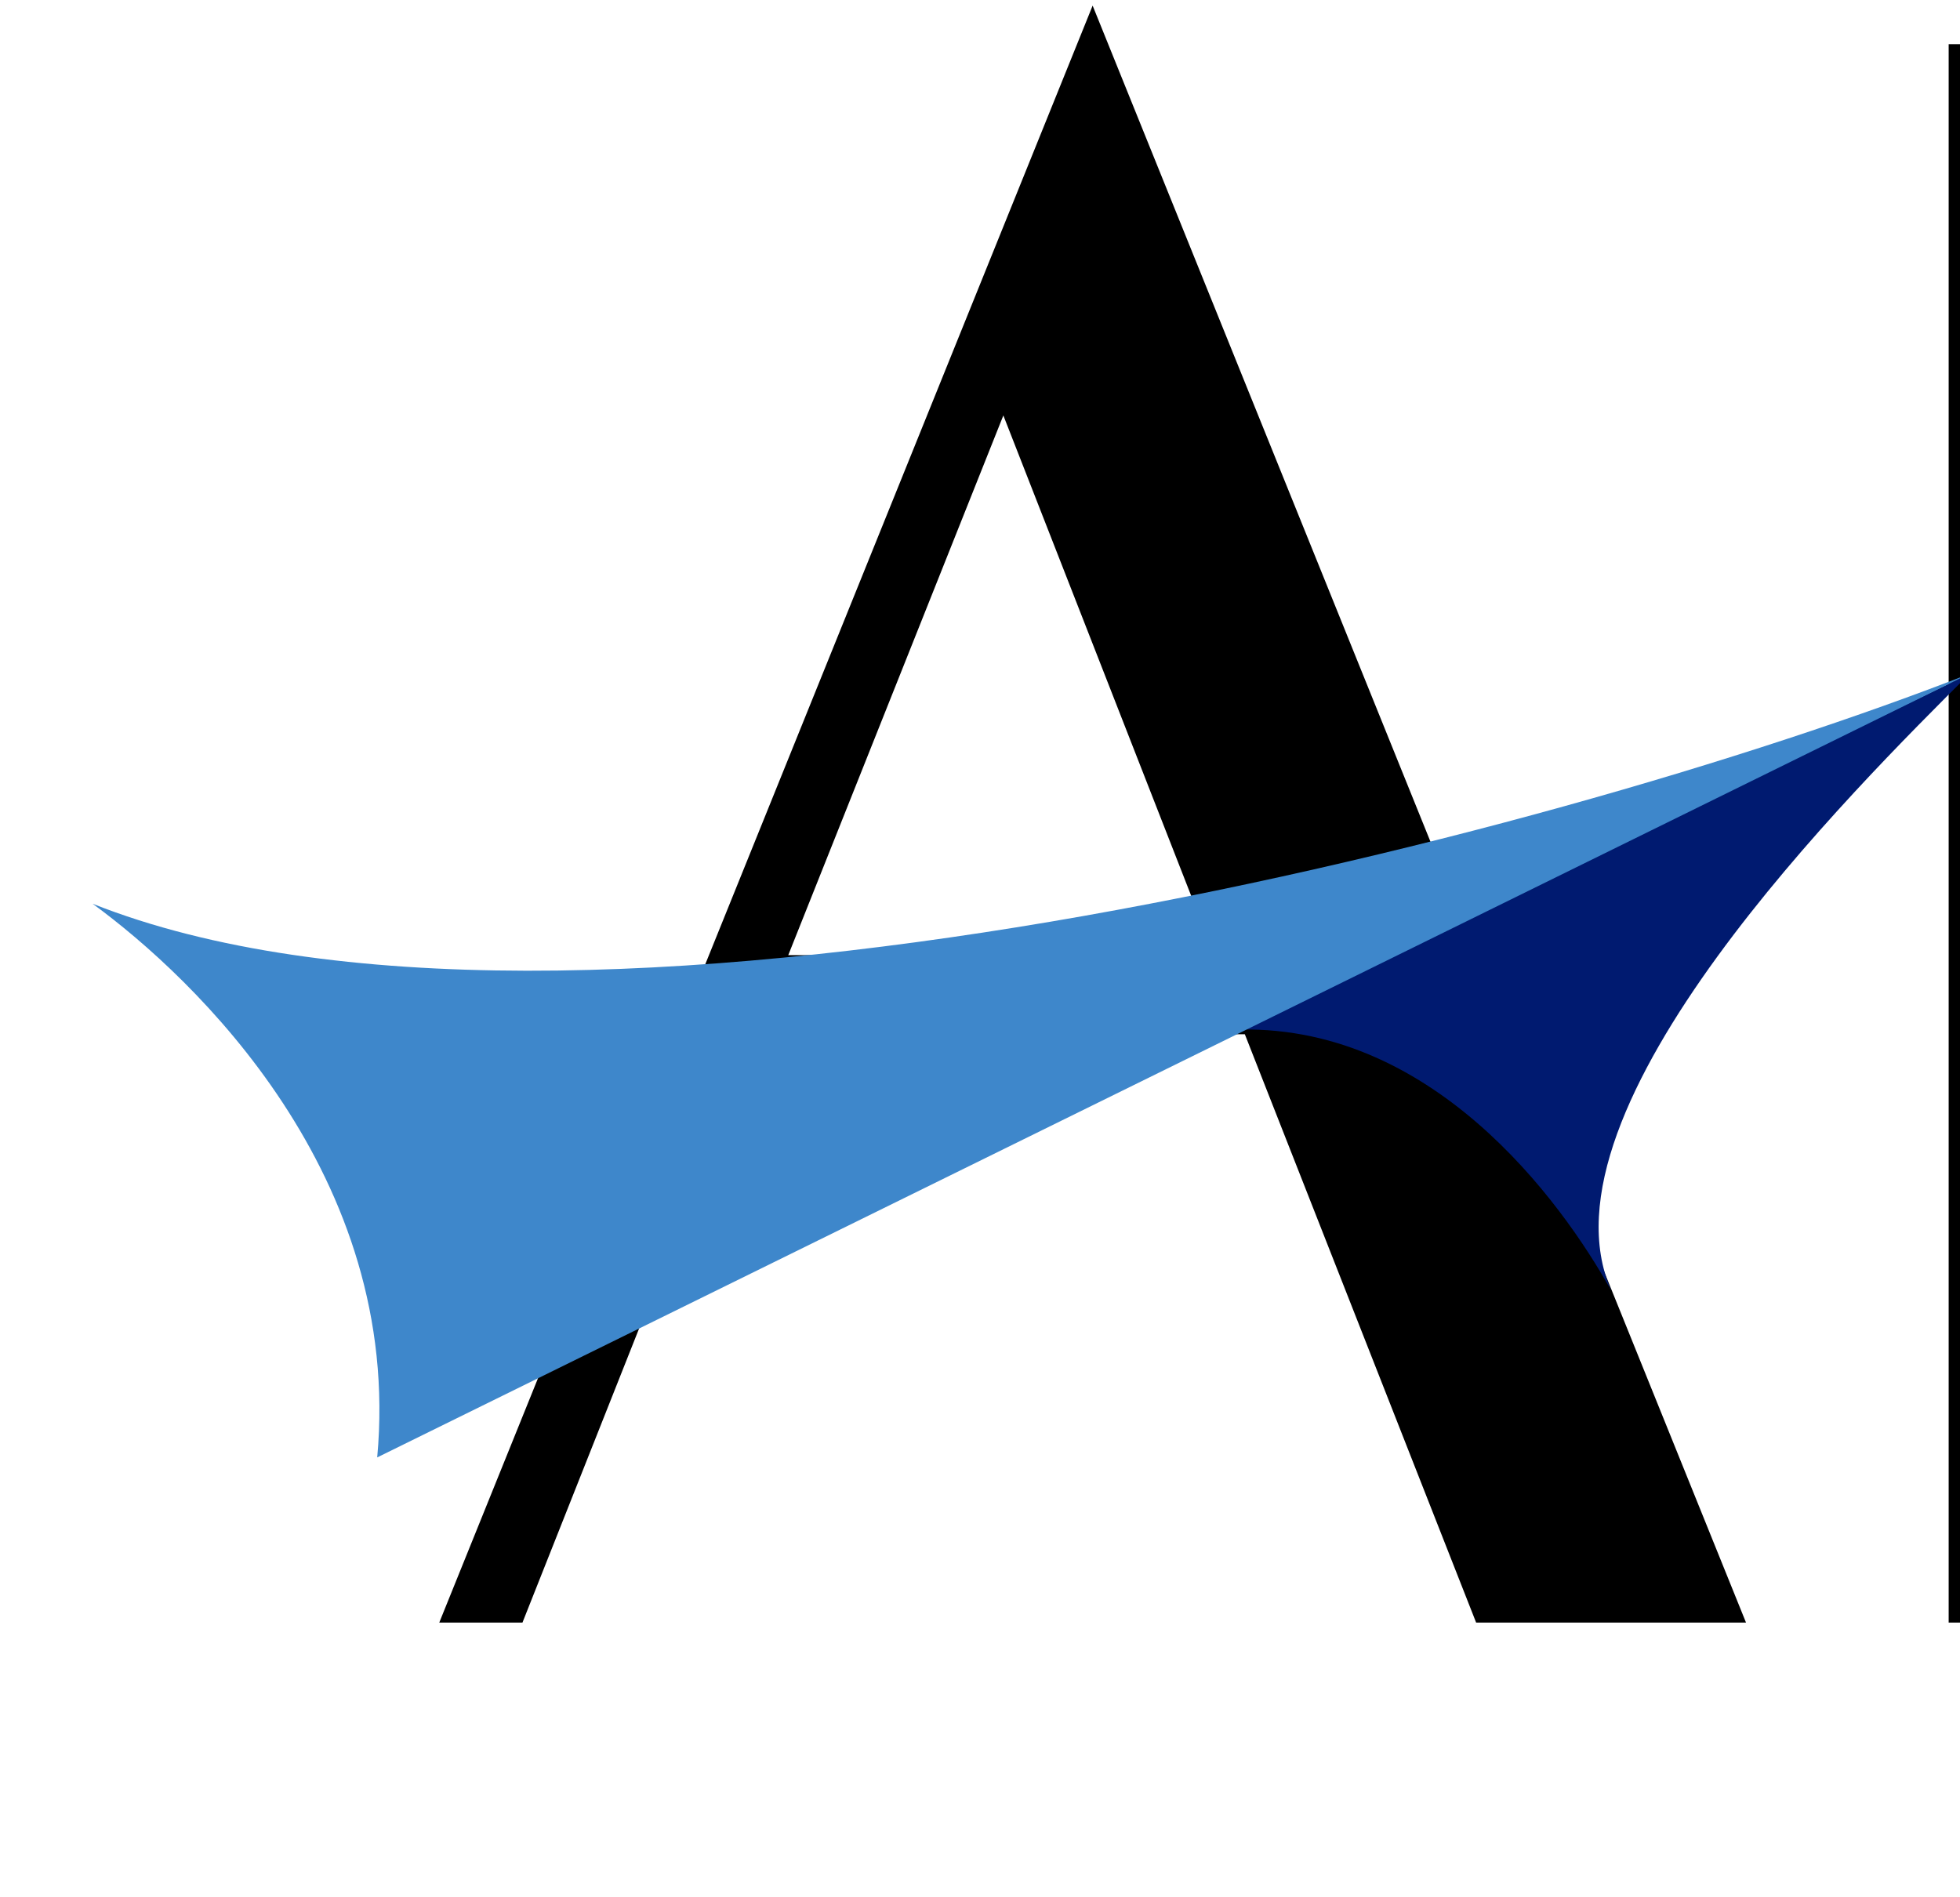
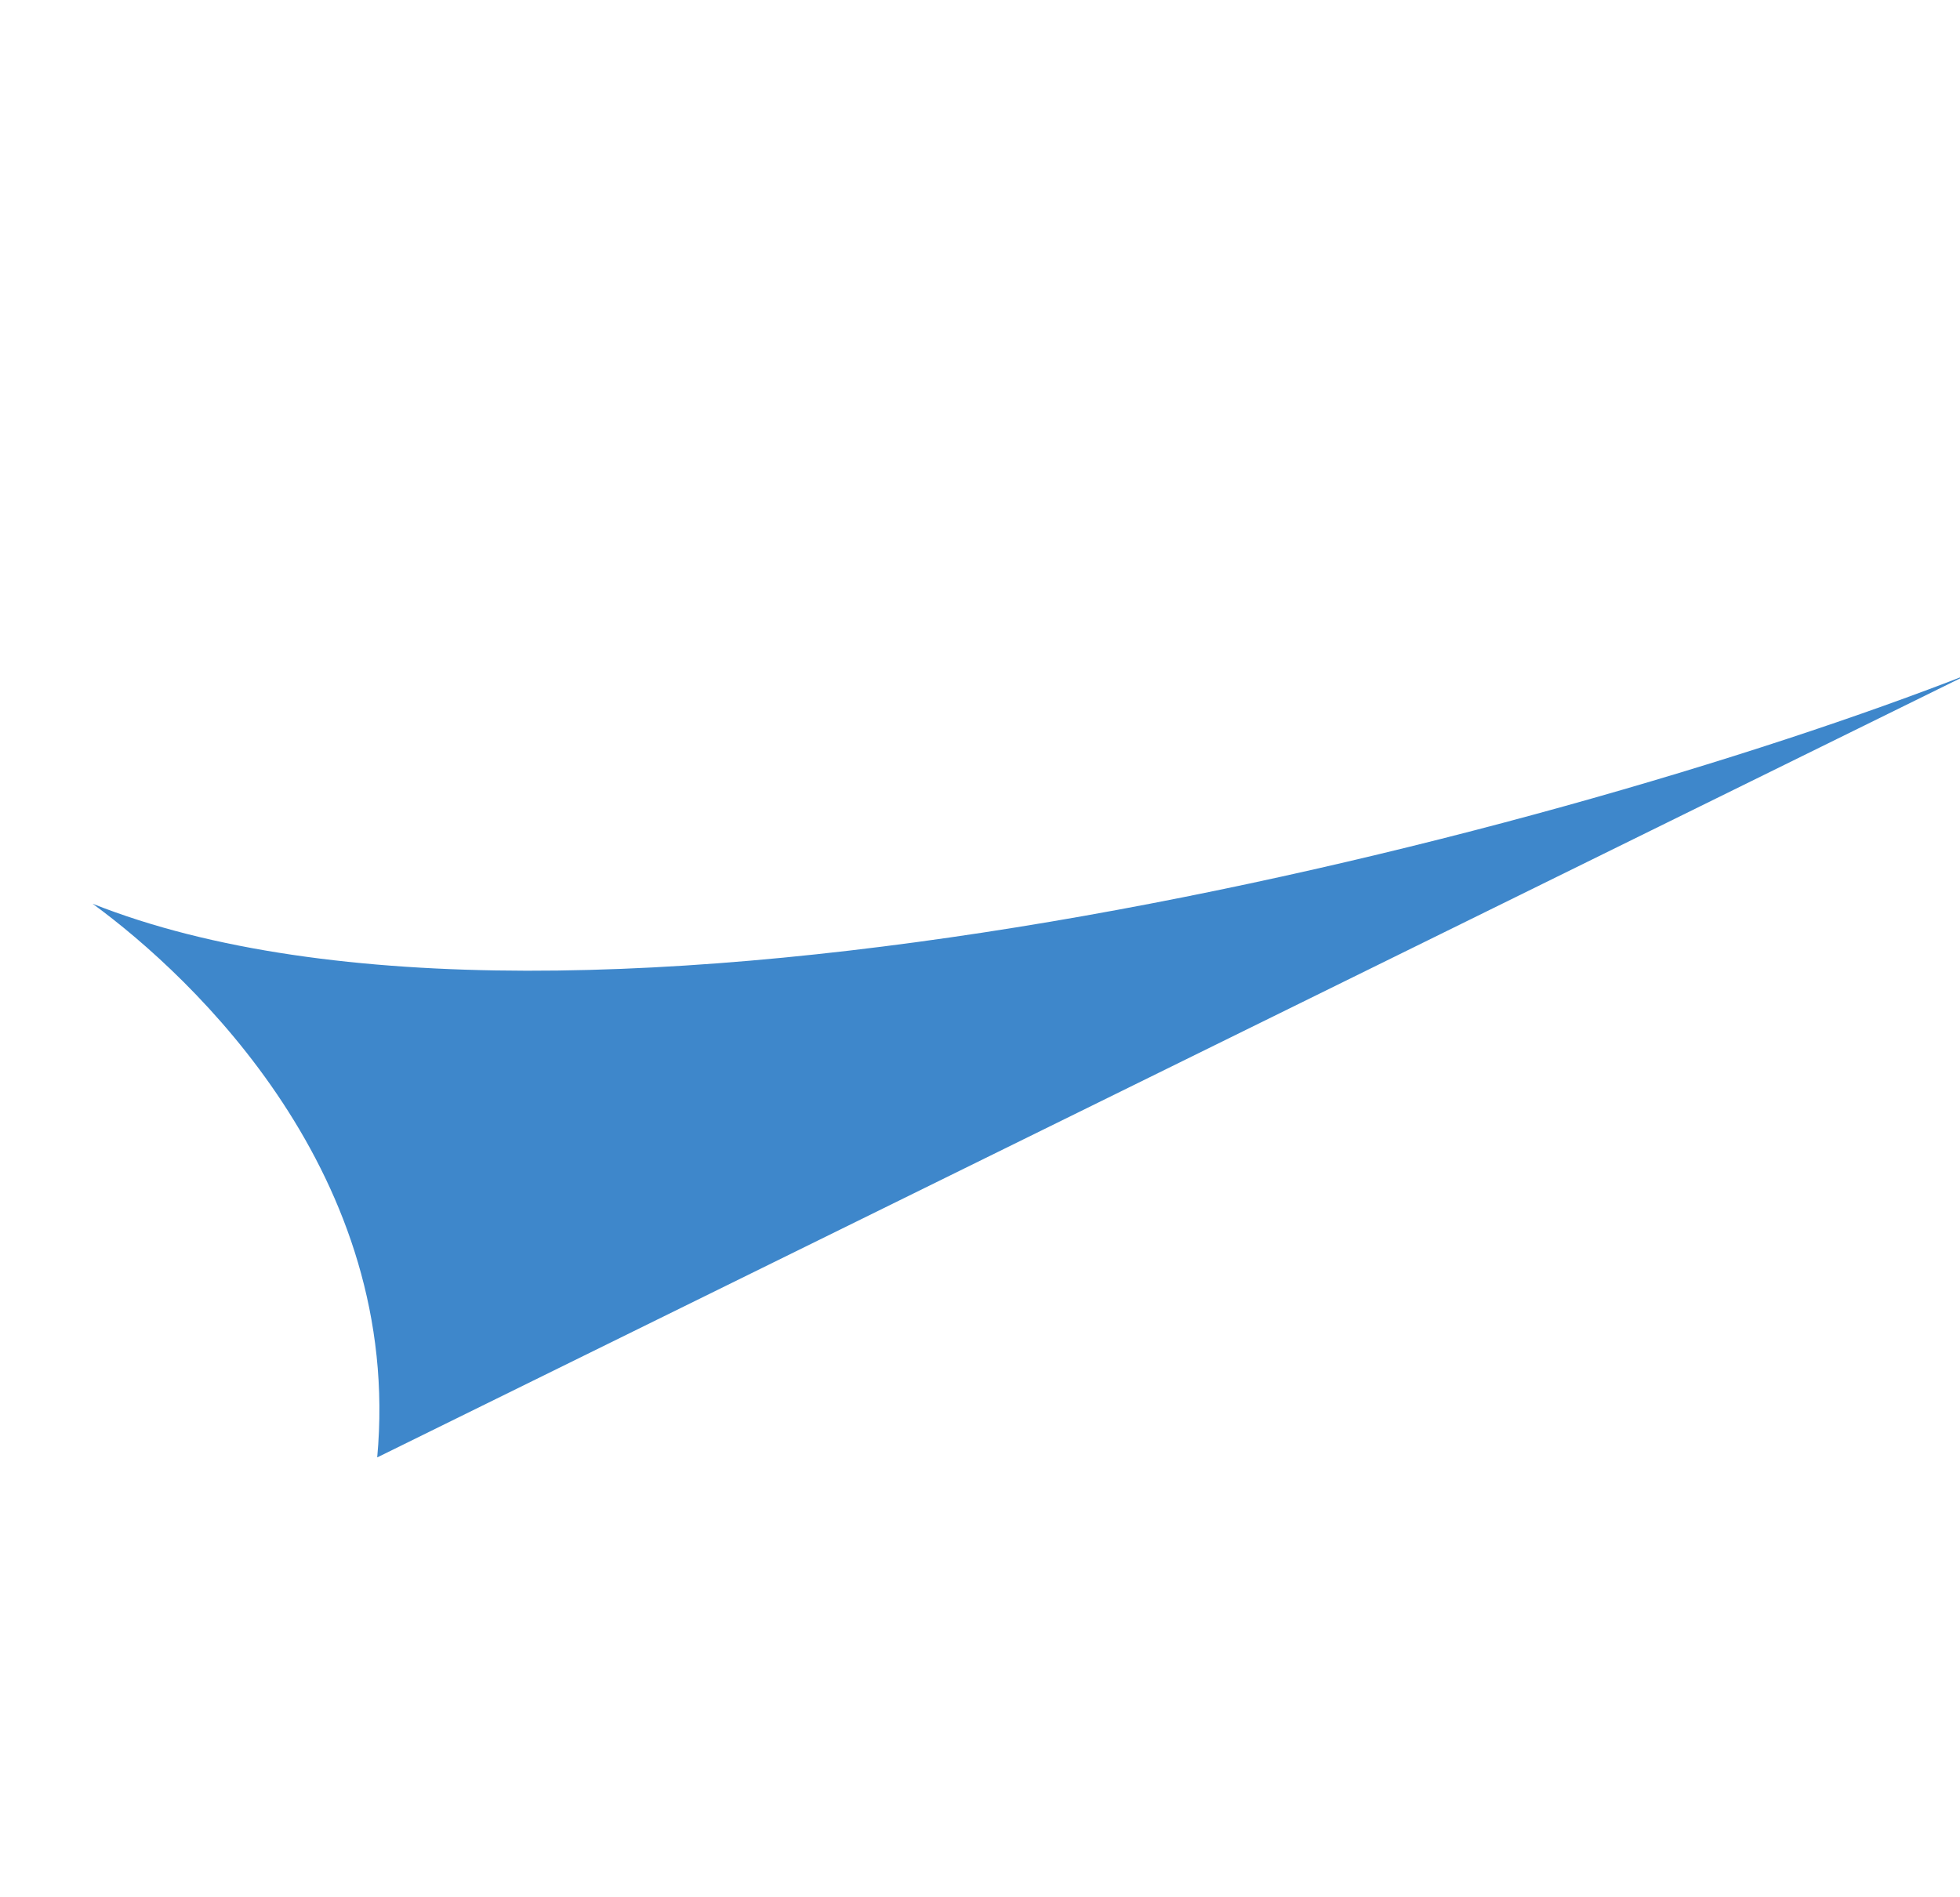
<svg xmlns="http://www.w3.org/2000/svg" fill="none" viewBox="0 0 303.974 294.229" style="max-height: 500px" width="303.974" height="294.229">
-   <path fill="black" d="M169.455 0.871L270.788 251.685H228.933L193.058 160.423H117.216L81.026 251.685H68.123L169.455 0.871ZM188.337 148.15L155.609 64.44L122.251 148.15H188.337ZM387.499 68.531C398.199 68.531 408.479 70.629 418.34 74.825C428.41 78.811 437.221 84.895 444.774 93.078C452.537 101.05 458.726 110.911 463.341 122.659C467.957 134.408 470.265 147.94 470.265 163.255C470.265 178.78 467.957 192.417 463.341 204.166C458.726 215.915 452.537 225.775 444.774 233.748C437.221 241.72 428.41 247.804 418.34 252C408.479 255.986 398.199 257.979 387.499 257.979C377.848 257.979 369.142 256.196 361.379 252.629C353.826 249.063 347.113 244.342 341.239 238.468V251.685H302.216V6.85H341.239V88.357C347.113 82.273 353.826 77.448 361.379 73.881C369.142 70.314 377.848 68.531 387.499 68.531ZM341.239 221.474C348.582 231.335 357.288 237.839 367.358 240.986C377.429 243.923 386.975 243.188 395.996 238.783C405.017 234.377 412.675 225.985 418.969 213.607C425.263 201.229 428.41 184.445 428.41 163.255C428.41 142.275 425.263 125.596 418.969 113.218C412.675 100.84 405.017 92.448 395.996 88.043C386.975 83.637 377.429 83.007 367.358 86.154C357.288 89.091 348.582 95.49 341.239 105.351V221.474ZM513.786 77.343H553.124V251.685H513.786V77.343ZM533.298 7.165C540.431 7.165 546.41 9.683 551.235 14.718C556.271 19.543 558.788 25.418 558.788 32.341C558.788 39.264 556.271 45.244 551.235 50.279C546.41 55.104 540.431 57.517 533.298 57.517C526.374 57.517 520.395 55.104 515.36 50.279C510.534 45.244 508.122 39.264 508.122 32.341C508.122 25.418 510.534 19.543 515.36 14.718C520.395 9.683 526.374 7.165 533.298 7.165ZM683.802 245.077C688.837 245.077 693.243 244.237 697.019 242.559C700.795 240.671 703.942 238.468 706.46 235.95L713.069 243.503C709.082 247.489 704.047 250.846 697.963 253.573C691.879 256.301 684.326 257.665 675.305 257.665C653.905 257.665 638.276 252.315 628.415 241.615C618.764 230.705 613.939 214.026 613.939 191.578V89.616H590.337V77.343C601.456 77.343 610.477 74.93 617.401 70.105C624.534 65.07 630.093 59.51 634.08 53.426C638.695 46.502 641.947 38.425 643.835 29.194H652.961V77.343H706.46V89.616H652.961V185.599C652.961 195.25 653.276 203.851 653.905 211.404C654.745 218.747 656.213 224.936 658.311 229.971C660.409 235.006 663.451 238.783 667.438 241.3C671.633 243.818 677.088 245.077 683.802 245.077ZM802.418 71.049C813.957 71.049 824.342 72.517 833.573 75.455C843.014 78.392 850.987 82.588 857.49 88.043C864.204 93.287 869.344 99.686 872.91 107.239C876.477 114.582 878.365 122.659 878.575 131.471V131.785V251.685H839.553V236.265C836.196 240.461 832.314 244.133 827.909 247.28C824.132 250.007 819.517 252.42 814.062 254.518C808.607 256.825 802.208 257.979 794.865 257.979C785.844 257.979 777.242 257.14 769.06 255.462C761.088 253.993 754.06 251.476 747.976 247.909C742.101 244.133 737.381 239.202 733.814 233.118C730.457 227.034 728.779 219.481 728.779 210.46C728.779 201.648 730.667 193.886 734.444 187.172C738.22 180.249 743.255 174.27 749.549 169.235C756.053 164.199 763.606 160.108 772.207 156.961C781.019 153.605 790.46 150.982 800.53 149.094C810.6 147.206 818.678 144.793 824.762 141.856C830.846 138.919 835.671 134.723 839.238 129.268C838.818 120.456 837.664 113.113 835.776 107.239C833.888 101.365 831.37 96.749 828.223 93.392C825.076 89.826 821.09 87.308 816.265 85.84C811.649 84.371 806.299 83.637 800.215 83.637C792.243 83.637 785.215 85.525 779.131 89.301C773.256 92.868 768.221 96.749 764.025 100.945C759.2 106.19 755.109 111.96 751.752 118.253L740.737 109.442C744.724 102.309 749.654 95.91 755.528 90.245C760.563 85.42 766.857 81.014 774.41 77.028C782.173 73.042 791.509 71.049 802.418 71.049ZM770.634 208.257C770.634 218.118 773.256 225.985 778.501 231.859C783.746 237.734 790.04 241.405 797.383 242.874C804.726 244.133 812.279 243.188 820.041 240.041C827.804 236.895 834.308 231.125 839.553 222.733V146.891C837.035 148.989 833.888 150.982 830.112 152.87C826.335 154.758 821.615 156.752 815.95 158.849C806.509 162.416 798.852 166.088 792.977 169.864C787.103 173.64 782.487 177.626 779.131 181.822C775.984 185.809 773.781 190.005 772.522 194.41C771.263 198.816 770.634 203.432 770.634 208.257Z" />
-   <path fill="#001A70" d="M249.907 200.231C237.393 171.899 287.703 122.239 305.442 104.51L190.945 159.74C221.895 158.288 242.113 186.238 249.907 200.231Z" />
  <path fill="#3E87CB" d="M58.501 226.061C62.509 182.384 30.155 151.723 14.366 140.183C88.038 169.414 239.527 130.315 305.442 104.51L58.501 226.061Z" />
  <path fill="#3E87CB" d="M652.608 294.834V306.367C648.72 301.961 644.444 298.463 638.224 298.463C629.154 298.463 624.1 305.978 624.1 314.272C624.1 325.675 632.393 330.988 640.816 336.689C649.109 342.52 657.402 348.74 657.402 362.217C657.402 376.471 648.202 389.947 632.911 389.947C627.469 389.947 621.897 388.392 617.491 385.023V373.231C621.638 377.637 627.08 381.136 633.3 381.136C642.889 381.136 648.202 372.713 648.072 363.901C648.202 352.498 639.779 347.444 631.486 341.613C623.193 335.912 614.77 329.562 614.77 315.567C614.77 302.48 622.804 289.651 637.188 289.651C643.019 289.651 647.943 291.595 652.608 294.834ZM675.501 284.986V327.489C678.87 323.602 683.406 321.139 688.589 321.139C700.77 321.139 701.417 331.765 701.417 341.095V388.651H692.995V342.52C692.995 332.154 691.828 328.007 685.479 328.007C675.89 328.007 675.501 338.503 675.501 345.501V388.651H667.078V284.986H675.501ZM739.057 354.312C739.057 339.929 738.02 328.007 729.727 328.007C720.397 328.007 719.879 342.78 719.879 354.053C719.879 381.524 724.414 382.82 729.338 382.82C737.502 382.82 739.057 375.175 739.057 354.312ZM746.702 322.176V388.651H738.279V383.468H738.02C735.558 387.226 731.8 389.688 727.006 389.688C716.38 389.688 711.197 383.727 711.197 354.701C711.197 339.799 711.715 321.139 727.783 321.139C732.448 321.139 735.429 323.083 738.02 326.711H738.279V322.176H746.702ZM784.233 354.312C784.233 339.151 782.678 328.007 774.903 328.007C765.444 328.007 765.055 344.594 765.055 354.053C765.055 360.273 763.759 382.82 774.515 382.82C783.456 382.82 784.233 371.806 784.233 354.312ZM783.456 388.651V383.468H783.196C780.734 387.226 776.977 389.688 772.182 389.688C758.317 389.688 756.373 372.842 756.373 354.701C756.373 336.56 758.187 321.139 772.96 321.139C777.624 321.139 780.605 323.083 783.196 326.711H783.456V284.986H791.878V388.651H783.456ZM810.361 350.036H829.669L829.539 348.87C829.28 342.52 829.021 329.044 820.209 329.044C812.175 329.044 810.361 344.075 810.361 350.036ZM838.221 357.163H810.231V359.107C810.231 365.715 811.398 381.784 820.598 381.784C827.984 381.784 829.021 371.417 829.021 366.104H837.703C837.573 376.212 833.686 389.688 821.375 389.688C803.882 389.688 801.549 368.955 801.549 355.608C801.549 343.687 804.141 321.139 820.209 321.139C835.759 321.139 838.221 341.484 838.221 353.146V357.163ZM873.308 325.416V335.782H873.049C870.587 332.283 866.7 329.044 862.035 329.044C856.981 329.044 853.741 332.931 853.741 337.855C853.741 344.205 859.184 348.092 864.497 352.498C869.939 357.034 875.252 361.958 875.252 370.64C875.252 381.265 868.125 389.688 857.11 389.688C852.964 389.688 848.299 387.744 845.059 385.153V375.304C848.299 378.674 851.798 381.784 856.851 381.784C862.682 381.784 866.57 377.248 866.57 371.676C866.57 365.068 861.257 360.662 855.815 355.867C850.502 351.202 845.059 346.019 845.059 338.115C845.059 328.137 851.668 321.139 861.646 321.139C865.922 321.139 869.939 322.824 873.308 325.416Z" />
</svg>